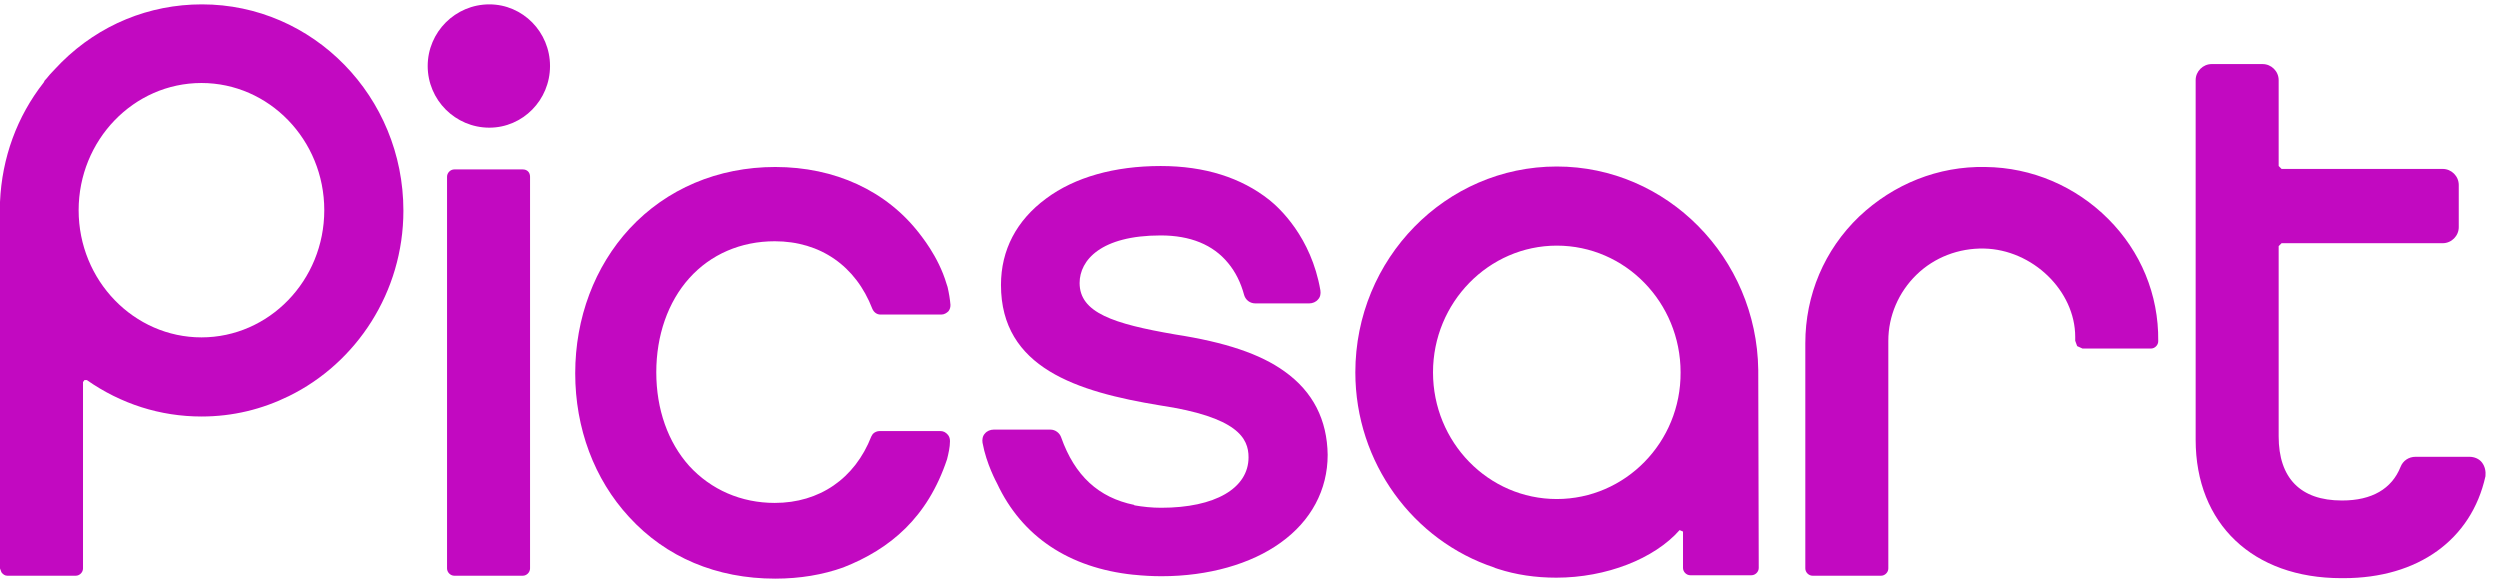
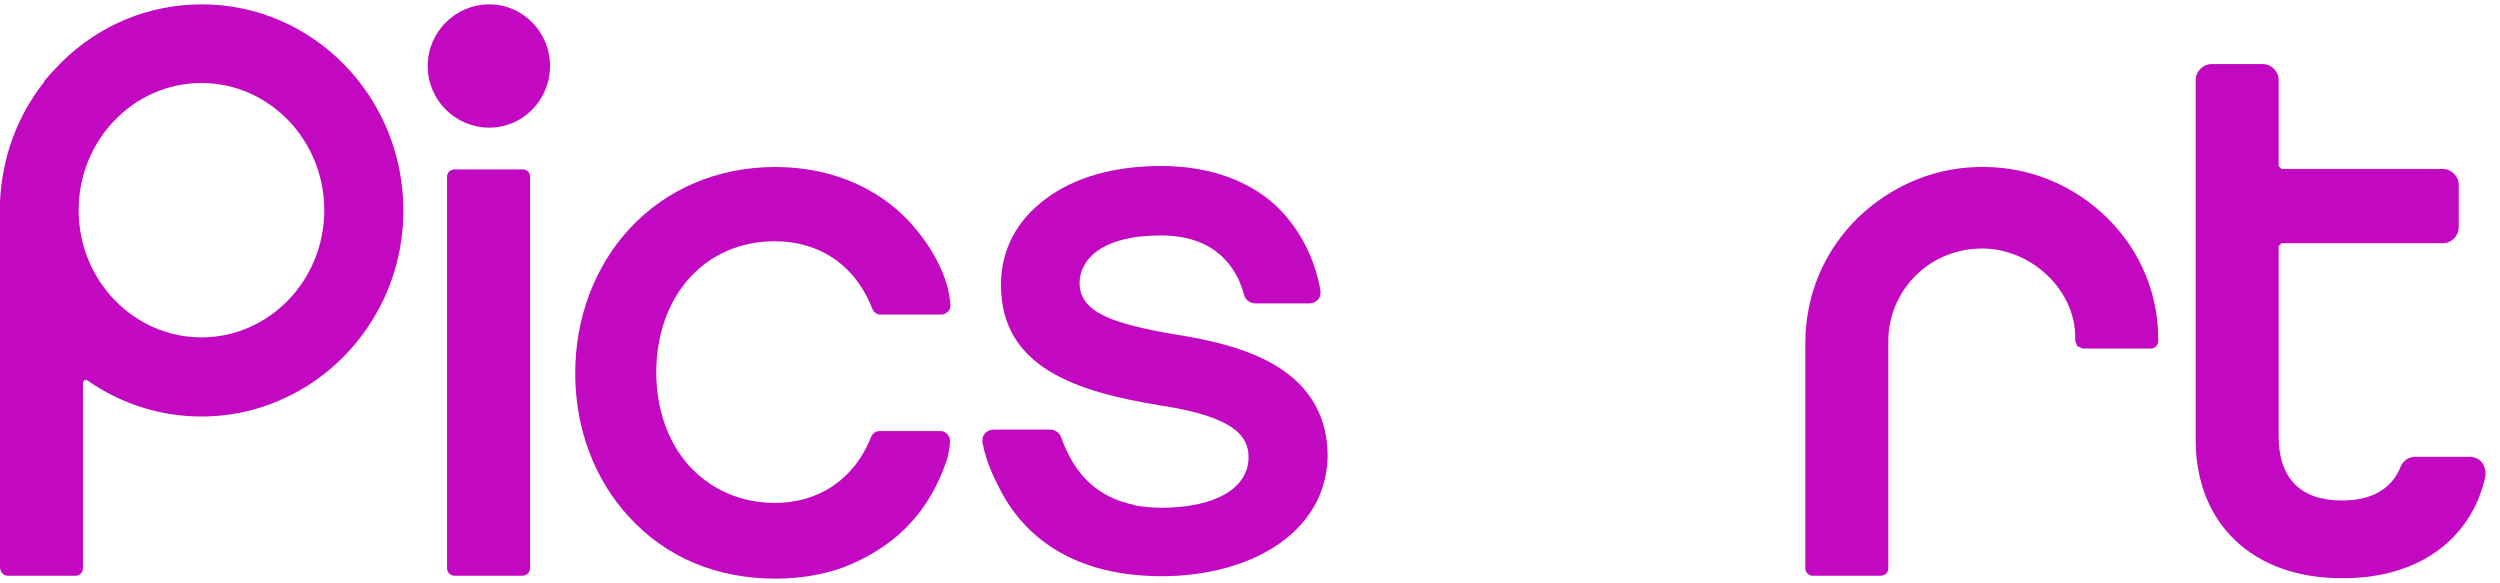
<svg xmlns="http://www.w3.org/2000/svg" width="103" height="24" viewBox="0 0 103 24" fill="none">
  <g clip-path="url(#clip0_3167_7727)">
    <path d="M52.92 15.3C51.92 14.58 50.48 14.1 48.42 13.78C45.86 13.34 44.48 12.88 44.48 11.66C44.48 10.72 45.36 9.7 47.82 9.7C49.04 9.7 49.98 10.08 50.6 10.84C50.9 11.2 51.12 11.64 51.26 12.16C51.32 12.36 51.5 12.5 51.72 12.5H53.94C54.08 12.5 54.22 12.44 54.3 12.34C54.4 12.24 54.42 12.1 54.4 11.96C54.02 9.76 52.7 8.56 52.3 8.24C51.14 7.32 49.64 6.84 47.82 6.84C45.92 6.84 44.28 7.3 43.1 8.18C41.88 9.08 41.24 10.3 41.24 11.74C41.24 15.16 44.38 16.14 47.78 16.7C51 17.18 51.44 18.06 51.44 18.84C51.44 20.12 50.06 20.92 47.84 20.92C47.46 20.92 47.08 20.88 46.74 20.82L46.72 20.8C45.26 20.5 44.28 19.6 43.72 18.02C43.66 17.84 43.48 17.7 43.28 17.7H40.94C40.8 17.7 40.66 17.76 40.58 17.86C40.48 17.96 40.46 18.12 40.48 18.24C40.64 19.12 41.06 19.88 41.08 19.92C42.1 22.1 44.04 23.4 46.7 23.68H46.72C47.1 23.72 47.48 23.74 47.86 23.74C49.78 23.74 51.54 23.24 52.76 22.36C54.02 21.46 54.7 20.18 54.7 18.74C54.68 17.3 54.1 16.14 52.92 15.3Z" fill="#C209C1" />
    <path d="M21.538 6.98H18.718C18.558 6.98 18.418 7.12 18.418 7.28V23.42C18.418 23.58 18.558 23.72 18.718 23.72H21.538C21.698 23.72 21.838 23.58 21.838 23.42V7.28C21.838 7.1 21.718 6.98 21.538 6.98Z" fill="#C209C1" />
    <path d="M102.261 19.06C102.141 18.9 101.941 18.82 101.741 18.82H99.521C99.241 18.82 99.001 18.98 98.901 19.24C98.541 20.14 97.721 20.62 96.501 20.62H96.481C94.781 20.62 93.881 19.7 93.881 17.98V10.14L94.001 10.02H100.641C101.001 10.02 101.301 9.72 101.301 9.36V7.62C101.301 7.26 101.001 6.96 100.641 6.96H94.001L93.881 6.84V3.3C93.881 2.94 93.581 2.64 93.221 2.64H91.121C90.761 2.64 90.461 2.94 90.461 3.3V18.12C90.461 21.58 92.821 23.82 96.461 23.82H96.501H96.521H96.561C99.621 23.82 101.821 22.24 102.401 19.62C102.421 19.42 102.381 19.22 102.261 19.06Z" fill="#C209C1" />
    <path d="M86.859 9.02C85.519 7.68 83.719 6.9 81.799 6.88C79.859 6.84 78.019 7.58 76.599 8.92C75.159 10.3 74.379 12.16 74.379 14.14C74.379 14.14 74.379 14.8 74.379 15.78V23.42C74.379 23.58 74.519 23.72 74.679 23.72H77.499C77.659 23.72 77.799 23.58 77.799 23.42V14.04C77.799 13.02 78.219 12.04 78.959 11.32C79.699 10.6 80.699 10.22 81.739 10.24C83.739 10.28 85.499 11.98 85.499 13.88V14.04L85.579 14.26L85.799 14.36C86.439 14.36 87.939 14.36 88.619 14.36C88.779 14.36 88.919 14.22 88.919 14.06V14.04C88.939 12.14 88.199 10.36 86.859 9.02Z" fill="#C209C1" />
    <path d="M38.739 17.76H36.239C36.139 17.76 36.039 17.8 35.959 17.88L35.899 17.98C35.219 19.72 33.759 20.72 31.919 20.72C30.539 20.72 29.299 20.18 28.399 19.2C27.519 18.22 27.039 16.86 27.039 15.34C27.039 13.82 27.519 12.44 28.399 11.46C29.279 10.48 30.519 9.94 31.919 9.94C33.799 9.94 35.259 10.96 35.939 12.72C35.999 12.86 36.119 12.96 36.279 12.96H38.779C38.899 12.96 38.999 12.9 39.079 12.82C39.139 12.74 39.159 12.66 39.159 12.56C39.139 12.32 39.099 12.08 39.039 11.82L38.999 11.7C38.659 10.54 37.899 9.66 37.879 9.62C36.519 7.86 34.399 6.88 31.939 6.88C29.579 6.88 27.459 7.78 25.939 9.42C24.499 10.98 23.699 13.1 23.699 15.38C23.699 17.64 24.479 19.74 25.919 21.3C27.439 22.96 29.519 23.84 31.939 23.84C32.959 23.84 33.899 23.68 34.739 23.38C36.679 22.62 38.219 21.32 39.019 18.92C39.079 18.68 39.139 18.42 39.139 18.18C39.139 18.08 39.119 18 39.059 17.92C38.959 17.8 38.859 17.76 38.739 17.76Z" fill="#C209C1" />
    <path d="M20.161 0.18C18.761 0.18 17.621 1.32 17.621 2.72C17.621 4.12 18.761 5.26 20.161 5.26C21.541 5.26 22.661 4.12 22.661 2.72C22.661 1.32 21.541 0.18 20.161 0.18Z" fill="#C209C1" />
    <path d="M8.32 0.18C6.14 0.18 4.1 1.02 2.54 2.56C2.4 2.7 2.12 3 2.12 3C2.02 3.1 1.94 3.22 1.84 3.32L1.8 3.4C0.7 4.8 0.08 6.5 0 8.32V23.42L0.06 23.58C0.12 23.66 0.2 23.72 0.3 23.72H3.12C3.28 23.72 3.42 23.58 3.42 23.42V15.74L3.48 15.66H3.58C4.98 16.64 6.6 17.16 8.3 17.16C9.6 17.16 10.8 16.86 11.9 16.32C14.68 14.96 16.62 12.04 16.62 8.68C16.62 3.98 12.9 0.18 8.32 0.18ZM8.3 13.9C5.52 13.9 3.24 11.56 3.24 8.66C3.24 5.78 5.5 3.42 8.3 3.42C11.08 3.42 13.36 5.76 13.36 8.66C13.36 11.56 11.08 13.9 8.3 13.9Z" fill="#C209C1" />
-     <path d="M72.44 15.24C72.38 10.62 68.68 6.86 64.14 6.86C59.56 6.86 55.84 10.66 55.84 15.34C55.84 19.08 58.24 22.28 61.56 23.38L61.6 23.4L61.72 23.44C62.46 23.68 63.26 23.8 64.12 23.8C66.18 23.8 68.16 23.02 69.2 21.84L69.34 21.9C69.34 22.52 69.34 23.2 69.34 23.32V23.4C69.34 23.56 69.48 23.7 69.64 23.7H72.16C72.32 23.7 72.46 23.56 72.46 23.4L72.44 15.24ZM64.14 20.56C61.32 20.56 59.04 18.22 59.04 15.34C59.04 12.46 61.34 10.12 64.14 10.12C66.96 10.12 69.24 12.46 69.24 15.34C69.26 18.22 66.96 20.56 64.14 20.56Z" fill="#C209C1" />
  </g>
  <defs>
    <clipPath id="clip0_3167_7727">
      <rect width="102.6" height="24" fill="white" />
    </clipPath>
  </defs>
</svg>